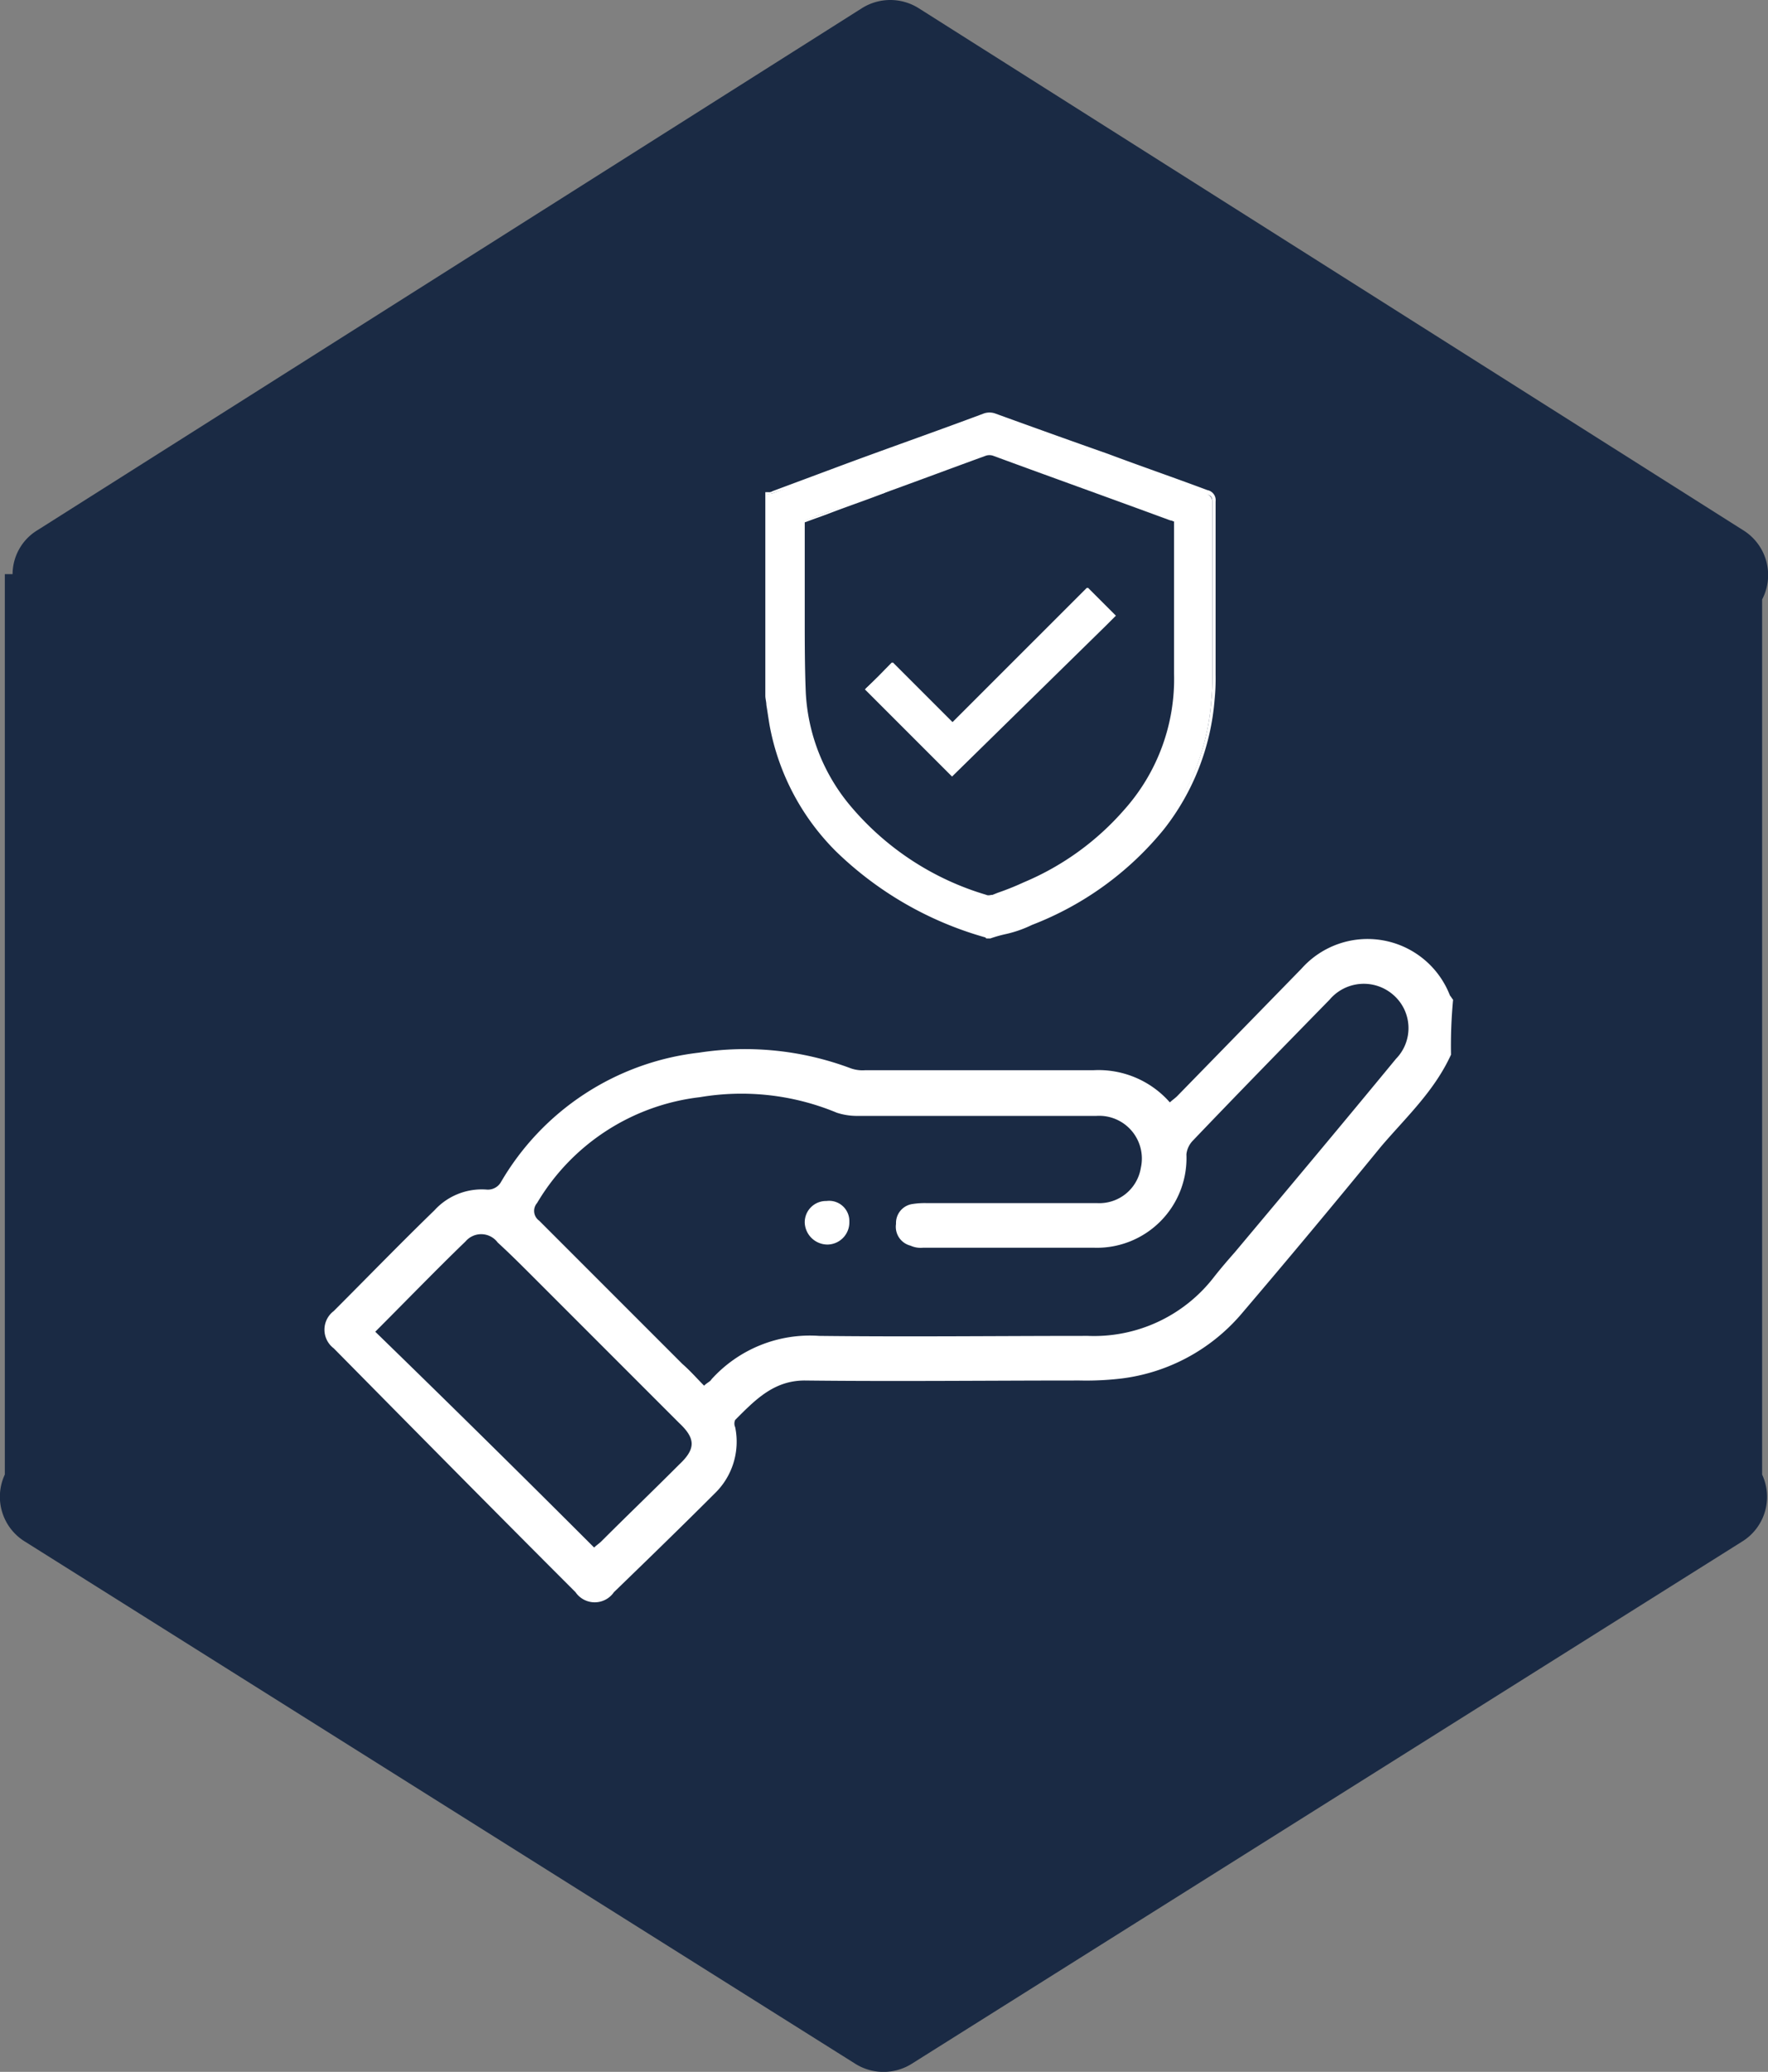
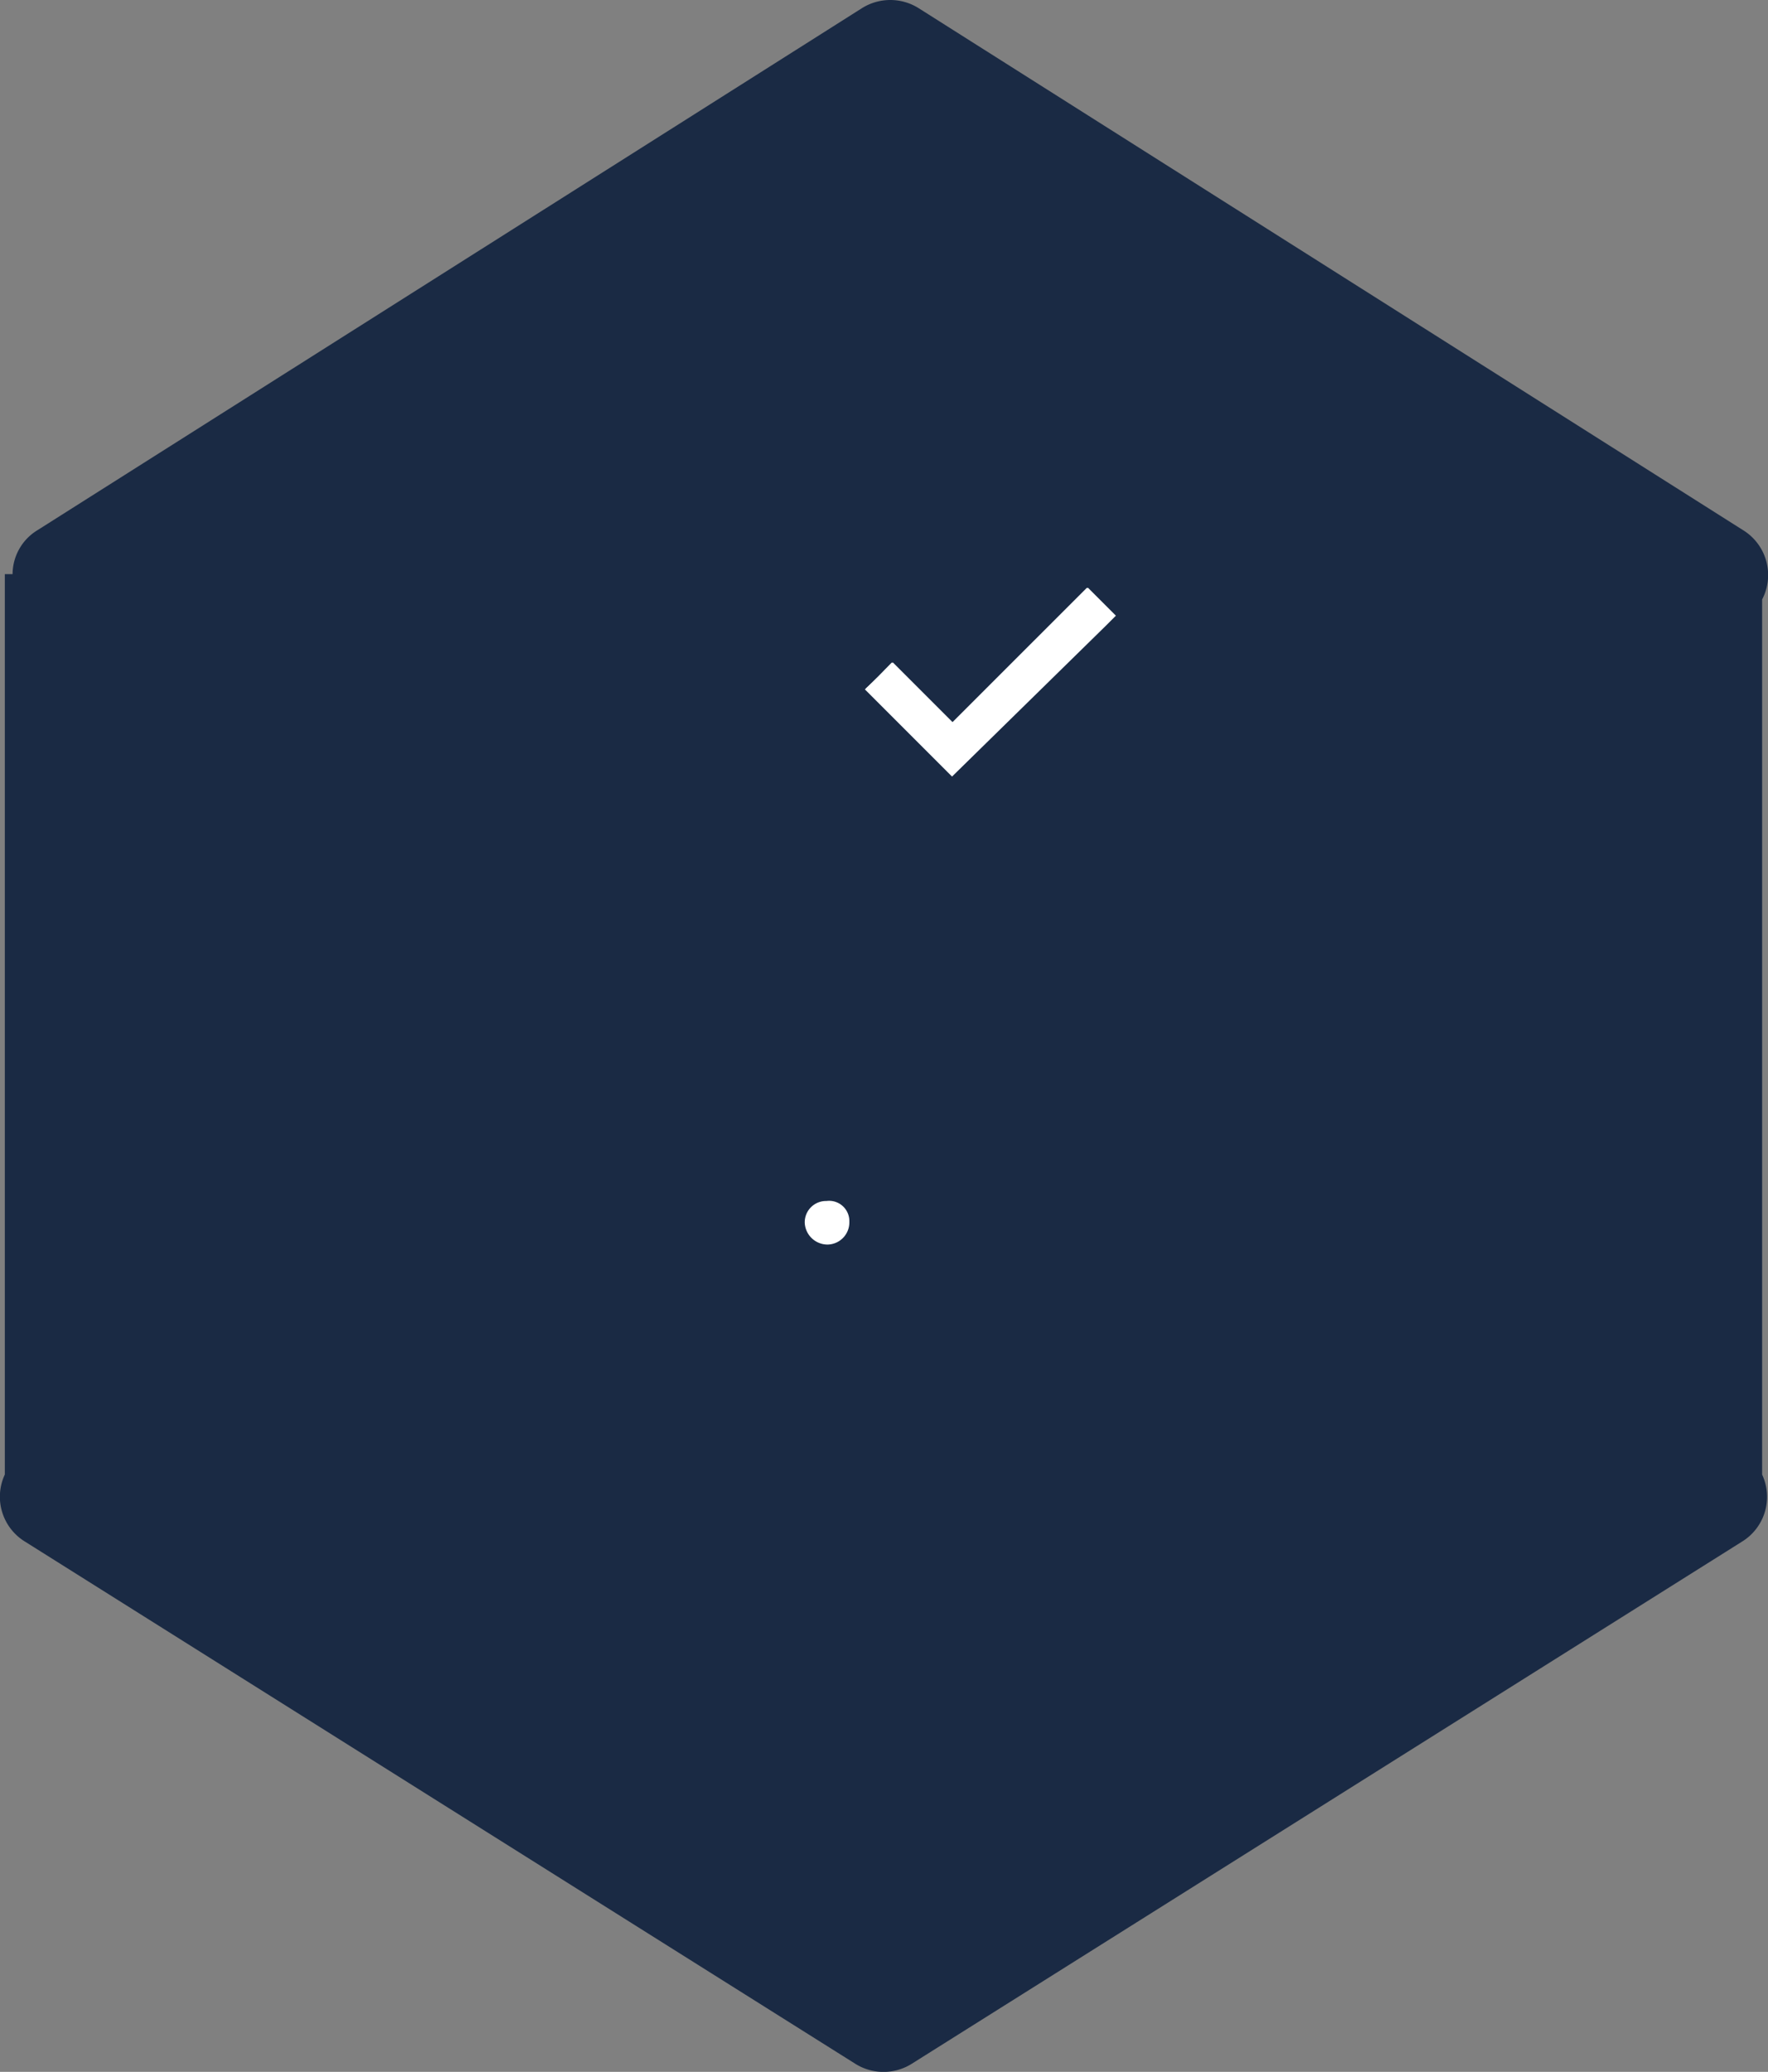
<svg xmlns="http://www.w3.org/2000/svg" width="132.793" height="155.57" viewBox="0 0 132.793 155.57">
  <rect x="0" y="0" width="132.793" height="155.57" fill="#808080" stroke="none" />
  <g id="Group_245" data-name="Group 245" transform="translate(-1120.246 -4064.379)">
    <g id="Group_122" data-name="Group 122" transform="translate(27 854)">
      <path id="Union_3" data-name="Union 3" d="M-5896.129,155.676l-62.35-39.2a3.947,3.947,0,0,1-1.517-5.037V43.831h.583a3.881,3.881,0,0,1,1.868-3.3l61.917-39.191a4,4,0,0,1,4.278,0l61.917,39.191a3.956,3.956,0,0,1,1.427,5.2v65.712a3.947,3.947,0,0,1-1.517,5.037l-62.35,39.2a3.993,3.993,0,0,1-2.128.614A3.991,3.991,0,0,1-5896.129,155.676Z" transform="translate(7053.604 3209.659)" fill="#1a2a44" />
    </g>
    <g id="Betrouwbaar_Tekengebied_1" data-name="Betrouwbaar_Tekengebied 1" transform="translate(1132.514 4084.135)">
      <g id="Group_146" data-name="Group 146" transform="translate(12.1 50.752)">
        <g id="Group_145" data-name="Group 145">
-           <path id="Path_327" data-name="Path 327" d="M96.716,70.639c-1.247,2.727-3.35,4.675-5.22,6.857-3.506,4.285-7.012,8.493-10.6,12.7a14.132,14.132,0,0,1-8.882,4.753,22.476,22.476,0,0,1-3.195.156c-6.857,0-13.791.078-20.648,0-2.337,0-3.74,1.48-5.22,2.961a.659.659,0,0,0,0,.545A5.4,5.4,0,0,1,41.4,103.6c-2.493,2.493-5.064,4.987-7.558,7.4a1.747,1.747,0,0,1-2.883,0C24.878,104.921,18.8,98.766,12.8,92.689a1.753,1.753,0,0,1,0-2.8c2.493-2.493,4.987-5.064,7.558-7.558a4.811,4.811,0,0,1,3.974-1.558,1.135,1.135,0,0,0,1.013-.545,19.821,19.821,0,0,1,14.882-9.739A22.59,22.59,0,0,1,51.6,71.652a2.652,2.652,0,0,0,1.091.156H69.835A7.131,7.131,0,0,1,75.6,74.223c.156-.156.39-.312.545-.467l9.35-9.584A6.636,6.636,0,0,1,96.638,66.2c.078.078.156.234.234.312A37.277,37.277,0,0,0,96.716,70.639Zm-56.1,24.855c.234-.234.467-.312.545-.467a9.964,9.964,0,0,1,8.1-3.272c6.7.078,13.479,0,20.18,0a11.376,11.376,0,0,0,9.428-4.363c.545-.7,1.091-1.325,1.636-1.948,4.052-4.831,8.1-9.661,12.077-14.492a3.3,3.3,0,0,0-.234-4.831,3.364,3.364,0,0,0-4.753.39c-3.428,3.506-6.857,7.012-10.285,10.6a1.739,1.739,0,0,0-.467,1.013,6.733,6.733,0,0,1-6.934,7.012H57.057a1.827,1.827,0,0,1-.935-.156,1.46,1.46,0,0,1-1.091-1.636,1.441,1.441,0,0,1,1.169-1.48,5.9,5.9,0,0,1,1.169-.078H70.147a3.158,3.158,0,0,0,3.272-2.649,3.208,3.208,0,0,0-3.35-3.9h-18A4.892,4.892,0,0,1,50.59,75a18.653,18.653,0,0,0-10.285-1.169,16.411,16.411,0,0,0-12.233,7.947.9.9,0,0,0,.156,1.325L38.981,93.857C39.6,94.4,40.072,94.948,40.617,95.494Zm-24.7-4.052c5.532,5.376,10.986,10.752,16.44,16.206.156-.156.39-.312.545-.467,1.948-1.948,3.9-3.818,5.844-5.766,1.247-1.169,1.247-1.948,0-3.117L27.839,87.391c-.935-.935-1.792-1.792-2.727-2.649a1.542,1.542,0,0,0-2.415-.078C20.515,86.767,18.333,89.027,15.918,91.442Z" transform="translate(-12.1 -61.955)" fill="#fff" />
          <path id="Path_328" data-name="Path 328" d="M61.75,88.757a1.664,1.664,0,0,1-1.636,1.714A1.716,1.716,0,0,1,58.4,88.835,1.6,1.6,0,0,1,60.036,87.2,1.518,1.518,0,0,1,61.75,88.757Z" transform="translate(-22.325 -67.529)" fill="#fff" />
        </g>
      </g>
      <g id="wrZlyO.tif" transform="translate(45.214 11.225)">
        <g id="Group_149" data-name="Group 149">
          <g id="Group_147" data-name="Group 147">
-             <path id="Path_329" data-name="Path 329" d="M71.53,50.7h-.156c-.078,0-.078-.078-.156-.078a25.96,25.96,0,0,1-11.142-6.467,17.8,17.8,0,0,1-5.065-9.428,19.574,19.574,0,0,1-.312-2.1V17.427c.156,0,.312-.078.467-.078,5.3-1.948,10.6-3.9,15.895-5.766a1.074,1.074,0,0,1,.7,0c5.3,1.948,10.6,3.818,15.895,5.766.39.156.545.312.545.7V31.062a15.013,15.013,0,0,1-.078,1.87,17.541,17.541,0,0,1-3.818,9.662,24.586,24.586,0,0,1-9.9,7.168A24.653,24.653,0,0,0,71.53,50.7ZM57.5,19.453v4.909c0,2.649,0,5.3.078,8.025a14.288,14.288,0,0,0,3.35,8.493A21.571,21.571,0,0,0,71.3,47.658c.156.078.312,0,.467,0,.779-.312,1.636-.545,2.415-.857a20.525,20.525,0,0,0,7.636-5.454,15.623,15.623,0,0,0,3.662-10.363V19.531a1.107,1.107,0,0,0-.467-.156c-4.441-1.636-8.8-3.195-13.246-4.831a.86.86,0,0,0-.623,0c-2.571.935-5.064,1.87-7.636,2.8C61.479,17.972,59.453,18.674,57.5,19.453Z" transform="translate(-54.622 -11.291)" fill="#fff" />
-             <path id="Path_330" data-name="Path 330" d="M71.508,50.709H71.2l-.078-.078A26.3,26.3,0,0,1,59.9,44.164a17.929,17.929,0,0,1-4.987-9.506c-.078-.467-.156-1.013-.234-1.48,0-.234-.078-.467-.078-.7V17.2h.234a.468.468,0,0,0,.312-.078l4.6-1.714c3.74-1.4,7.558-2.727,11.3-4.13a1.328,1.328,0,0,1,.779,0c2.8,1.013,5.61,2.026,8.493,3.039,2.493.935,4.987,1.792,7.48,2.727a.772.772,0,0,1,.623.857V30.918a15.649,15.649,0,0,1-.078,1.87,18.014,18.014,0,0,1-3.818,9.739,23.79,23.79,0,0,1-9.9,7.168,8.9,8.9,0,0,1-2.026.7,9.929,9.929,0,0,0-1.091.312Zm-.156-.156h.156c.312-.078.623-.234.935-.312.623-.234,1.325-.467,2.026-.7a23.385,23.385,0,0,0,9.817-7.09A17.3,17.3,0,0,0,88.1,32.866,15.648,15.648,0,0,0,88.182,31V17.984c0-.39-.078-.545-.467-.623-2.493-.935-4.987-1.792-7.48-2.727-2.8-1.013-5.61-2.026-8.493-3.039a1.074,1.074,0,0,0-.7,0c-3.74,1.325-7.558,2.727-11.3,4.13l-4.6,1.558c-.078,0-.234.078-.312.078h-.078V32.476c0,.234.078.467.078.623.078.467.156,1.013.234,1.48a17.22,17.22,0,0,0,4.987,9.35A25.565,25.565,0,0,0,71.2,50.4l.156.156Zm.078-2.8H71.2a20.987,20.987,0,0,1-10.363-6.857,14.4,14.4,0,0,1-3.35-8.571c-.078-1.948-.078-3.9-.078-5.766V19.387l1.87-.7c1.4-.545,2.8-1.013,4.207-1.558l.623-.234,7.012-2.571a1.081,1.081,0,0,1,.7,0c3.9,1.4,7.869,2.883,11.765,4.285l1.48.545a.591.591,0,0,1,.312.156l.234.078V30.918a15.739,15.739,0,0,1-3.662,10.363,20.162,20.162,0,0,1-7.636,5.532,15.611,15.611,0,0,1-2.026.779l-.545.078C71.663,47.67,71.508,47.748,71.43,47.748ZM57.561,19.465v7.012c0,1.87,0,3.9.078,5.766a14.364,14.364,0,0,0,3.272,8.415A21.162,21.162,0,0,0,71.2,47.436c.156.078.312,0,.467,0l.39-.156A20.291,20.291,0,0,0,74,46.5a20.56,20.56,0,0,0,7.558-5.454A14.733,14.733,0,0,0,85.3,30.84V19.387h-.078c-.078-.078-.234-.078-.312-.156l-1.48-.545c-3.818-1.4-7.792-2.883-11.765-4.285a.666.666,0,0,0-.545,0c-2.337.857-4.753,1.714-7.012,2.571l-.623.312c-1.4.545-2.8,1.013-4.207,1.558Z" transform="translate(-54.6 -11.225)" fill="#fff" />
-           </g>
+             </g>
          <g id="Group_148" data-name="Group 148" transform="translate(7.48 13.148)">
            <path id="Path_331" data-name="Path 331" d="M66.248,33.71l4.519,4.519L80.9,28.1l1.948,1.948L70.767,42.125,64.3,35.658C64.923,35.112,65.547,34.411,66.248,33.71Z" transform="translate(-64.222 -28.1)" fill="#fff" />
            <path id="Path_332" data-name="Path 332" d="M70.745,42.281h0L64.2,35.736l2.1-2.026,4.519,4.519L80.952,28.1l2.1,2.1-.779.779Zm-6.311-6.623,6.311,6.311L82.666,30.048l-1.792-1.792L70.745,38.385l-.078-.078-4.441-4.441Z" transform="translate(-64.2 -28.1)" fill="#fff" />
          </g>
        </g>
      </g>
    </g>
  </g>
</svg>